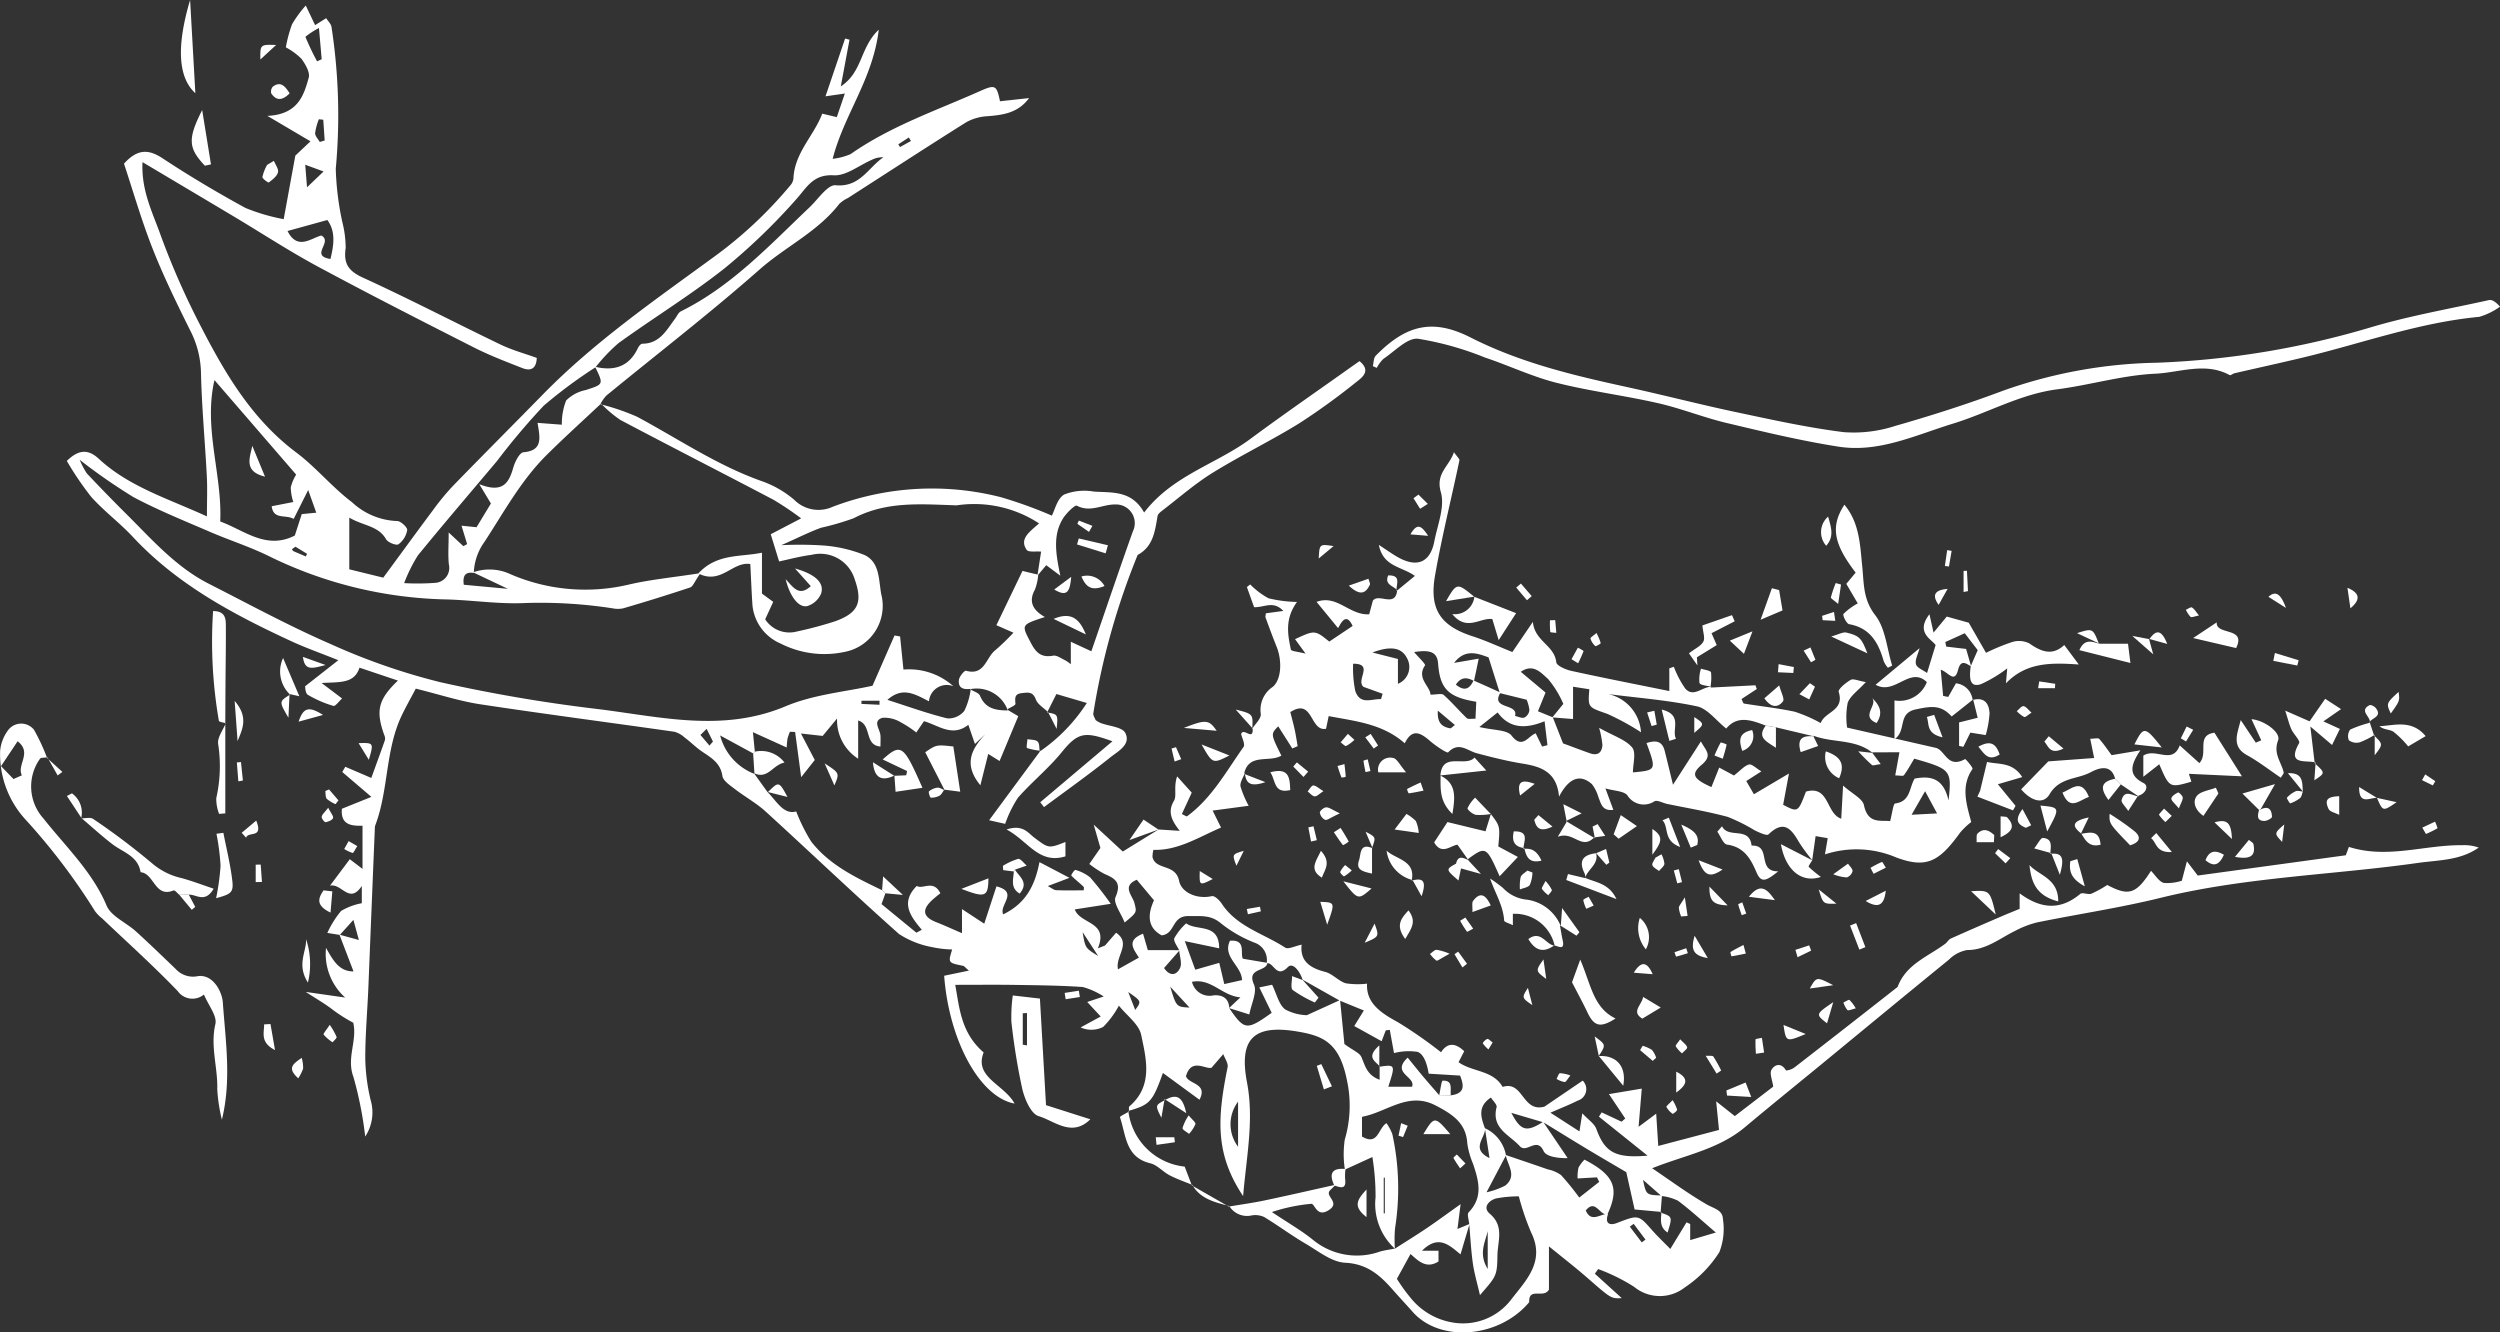
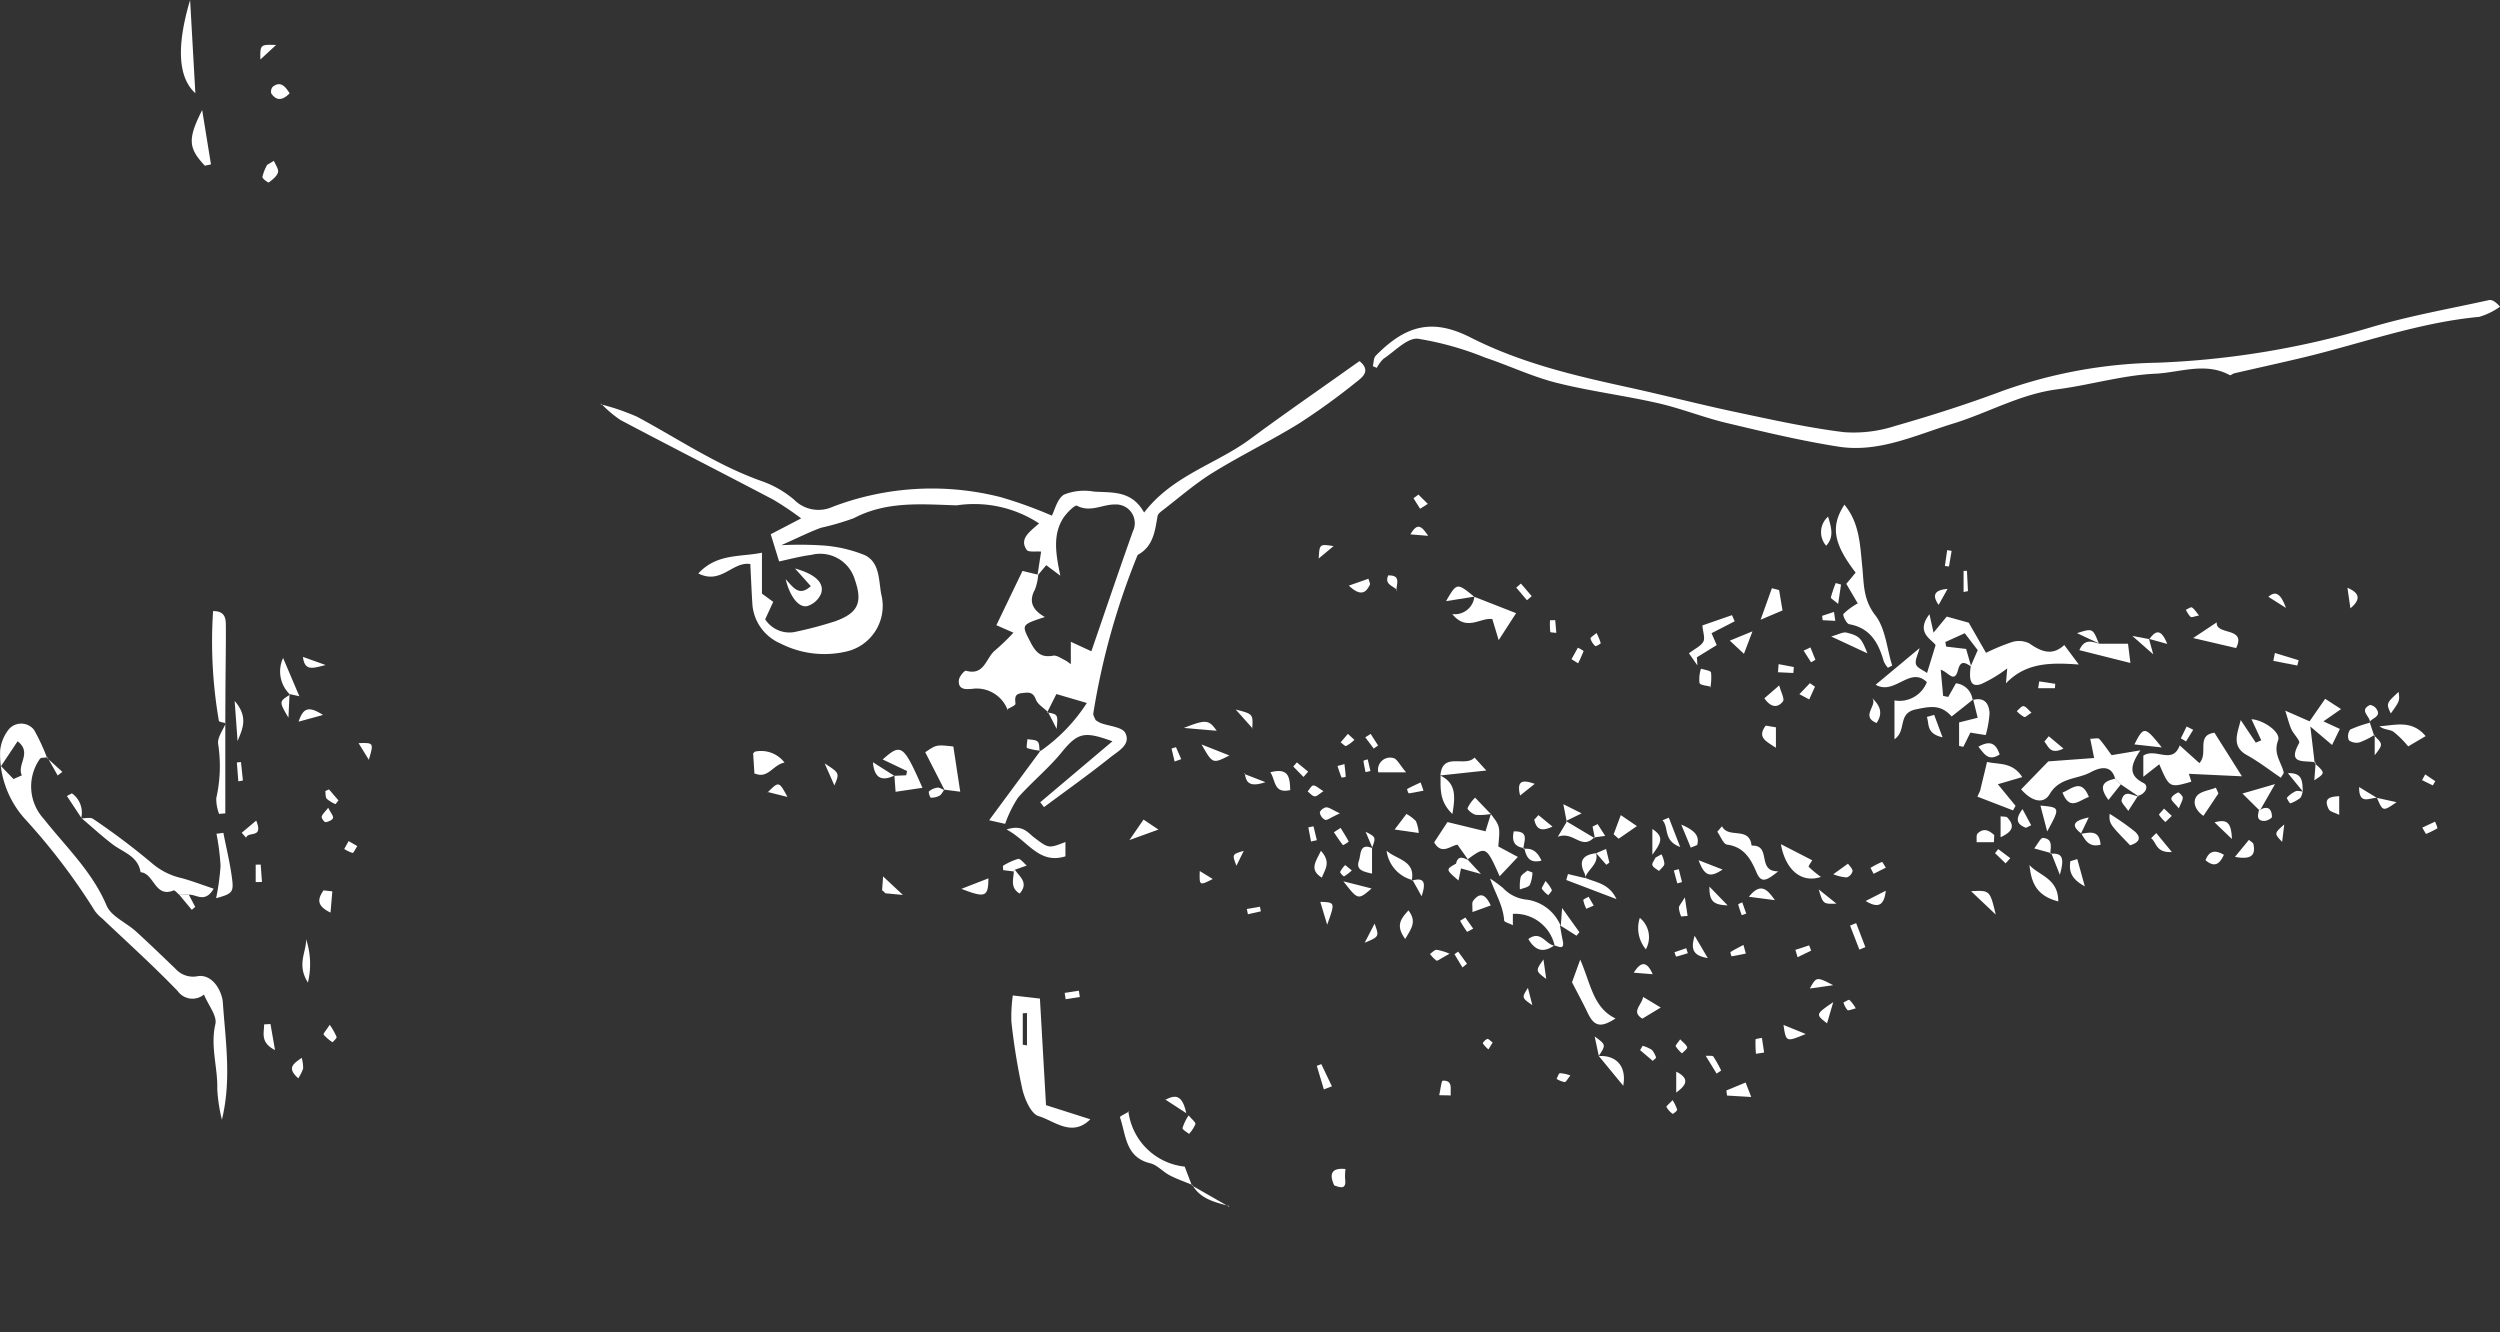
<svg xmlns="http://www.w3.org/2000/svg" width="227.27" height="121.129" viewBox="0 0 227.27 121.129">
  <rect x="0" y="0" width="227.27" height="121.129" fill="#333333" stroke="none" />
  <g fill="#fff">
-     <path d="M105.305 75.406l1.945.124c-.815-1.022-1.094-1.777-.522-2.74.264-.444-.051-1.232.281-2.208l1.331 1.476-.9 1.947c.22.095.416.24.475.2 2.252-1.653 3.563-4.087 5.131-6.3.173-.244-.146-.836-.217-1.177.217-.632 1.113.683 1.049-.492l-.051.029c.281-.453.821-.923.791-1.355a2.507 2.507 0 0 1 1.09-2.472c.782-.662.867-2.361.339-3.667-.353-.872-.675-1.756-1-2.637-.025-.066.008-.155.027-.379l1.59-.216c-.913-.975-1.725-.3-2.657-.343l-.654-1.828.3-.239a6.958 6.958 0 0 0 1.668 1.26 11.924 11.924 0 0 0 2.586.333c-1.118 1.544-.844 2.951-.556 4.329.033.155.647.189 1.338.37l-.959-1.317c1.8-.832 1.8-.832 3.113.221l2.12-1.419c-.687-1.522-1.247.226-1.333.18l-1.943-2.369c1.862-.7 2.993 1.242 4.785 1.126l.329-1.23c.526-.731 2.052.677 2.216-.957l-.052.066 1.66-1.365c-1.216-.879-2.881-.817-3.277-2.821.731.474 1.237.845 1.781 1.146 1.719.949 2.9.429 3.267-1.482.287-1.486.969-3.129.591-4.449-.5-1.731.732-2.307 1.191-3.643.278.41.523.609.494.751-.733 3.494-1.607 6.963-2.218 10.478-.535 3.074.524 4.566 3.4 5.5 1.193.388 2.339.921 3.632 1.438l1.866-2.746c.154 1.779 1.954 2.109 2.127 3.679.035.314.86.67 1.37.782 2.936.644 5.887 1.22 8.906 1.834v-2.065l.411-.143a9.042 9.042 0 0 0 1.034 1.975c.759.859 1.561-.175 2.364-.152l-.077.068 4.1-.208.119.339-1.39.911c.1.191.15.4.23.412 1.537.251 3.092.415 4.612.741a13.527 13.527 0 0 1 2.36 1.029c.381-1.061 2.18-1.091 1.636-2.834-.076-.24.639-.831 1.087-1.09.24-.139.689.085 1.38.2-.708.772-1.409 1.241-1.649 1.882a6.744 6.744 0 0 0-.056 2.254l8.089 1.849c.844.244 1.041 1.908 2.635 1.014.05-.028.747.794.675.9-1.075 1.568-.561 3.152-.115 4.822a6.932 6.932 0 0 0-1 .95c-1.911 2.661-3.066 3.3-5.829 2.267a9.208 9.208 0 0 0-6.466-.275l.249-1.473-1.1-.188-.312 2.195h.009a16.924 16.924 0 0 1-1.138-1.533c-.7-1.191-1.357-2.254-2.845-.816-.156.15-.84-.175-1.24-.363a16.1 16.1 0 0 0-2.458-1.229c-1.816-.491-3.681-.8-5.524-1.182-.39-.082-.884-.377-1.146-.235a1.751 1.751 0 0 1-2.464-.554c-.352-.393-1.155-.381-1.99-.62l.721 1.953c-1.042.124-1.111-.593-1.348-1.122a3.517 3.517 0 0 0-.6-1.218c-1.059-.935-2.083-.6-2.991 1.14-.194-2.242-1.622-2.736-3.31-3.006-1.4-.225-2.791-.579-4.169-.943-.859-.228-1.639-1.088-2.6-.08-.093.1-1.122-.581-1.618-1.011-.857-.743-1.633-1.238-2.327.186-2.053-1.8-4.494-2-6.916-2.473l-.241 1.156c-1.49.268-1.149-2.86-3.246-1.518.114.453.272 1.026.4 1.607.107.493.18.993.268 1.491l-.486.208-1.282-2.014c-.689.7-.689.7.286 2.663-1.074.659-2.981-.266-3.392 1.663l.063-.063c-.141.407-.461.854-.383 1.213a8.894 8.894 0 0 0 .741 1.748l-3.279.436.765 1.544c-2.01.858-3.9 2.1-6.147 2.027a2.6 2.6 0 0 0-.085.654c.29 1.226 2.1.576 2.421 2.168.2 1.026 1.576 1.7 2.983 1.385.239-.054.688.373.888.678 1.383 2.114 3.811 2.72 5.767 4 .281.184.9-.146 1.5-.266-.167 1.5.763 2.122 2.144 2.477.661.17 1.192.815 1.851 1.031a7.039 7.039 0 0 0 1.953.036c-.1 1.757 1.236 2.654 2.807 3.507A40.773 40.773 0 0 1 131 95.657c.624-.941 1.34-.821 2.108-.094l-.514 1c1.258.9 3.124.71 4.01 2.248 1.884-.612 1.767 2.349 3.8 1.79l3.476-2.363a1.086 1.086 0 0 1-.453 1.816c-.692.355-1.423.636-2.482 1.1l2.64 1.7.258-1.646c.547.591 1.1.938 1.276 1.422.77 2.1 1.69 2.689 4.657 2.427l-4.419-3.542.248-.391 1.811.848.332-.292-1.482-2.217 2.984-.5-.289 3.473 1.6-1.193.188 2.933 5.522-1.456-.257-2.6 1.694 1.342 3.492-2.679c-.077-.588-.351-1.2-.155-1.534.289-.492.892-.674 1.319.069a1.563 1.563 0 0 0 .756-.27q4.707-3.649 9.39-7.329c.758-2.06 2.754-2.751 4.322-3.919.185-.138.309-.384.509-.475 1.5-.678 3.019-1.332 4.534-1.987.58-.251 1.168-.485 1.726-.716v-1.409c1.969 1.454 3.738 1.536 5.511.05.2-.166.706.09 1.009-.018a10.123 10.123 0 0 0 1.446-.794c1.936 1.024 2.617.853 3.976-1.286.4.407.718.972 1.162 1.1a4.2 4.2 0 0 0 1.64-.2l.462-1.764.987 1.293 13.458-1.843.283-.761c3.488 1.117 6.9-.2 10.3-.153a3.859 3.859 0 0 1 1.5.214c-1.684 1.191-3.676 1.13-5.55 1.4-7.787 1.1-15.692 1.279-23.383 3.173-3.7.911-7.486 1.469-11.223 2.233a8.626 8.626 0 0 0-1.991.768c-1.411.687-2.638 1.747-4.368 1.742a3.143 3.143 0 0 0-1.661.884c-3.86 3.14-7.695 6.311-11.539 9.471-2.33 1.915-4.679 3.808-6.989 5.747-2.422 2.033-5.506 2.555-8.438 3.734 1.709 1.152 3.29 2.326 4.985 3.3.626.362 1.429.491 1.449 1.325a5.786 5.786 0 0 1-.324 3 10.733 10.733 0 0 1-3.136 3.205 3.676 3.676 0 0 1-4.613-.05 17.016 17.016 0 0 0-3.27-1.616l-.3.423 2.445 2.221c-.982.05-.97.036-3.184-1.894-1.055-.92-2.166-1.777-3.433-2.811v3.932c-.49.85-1.855-.267-1.794 1.141-2.734 3.263-8.1 3.707-10.6.875-.579-.655-1.179-1.291-1.755-1.949-1.169-1.338-2.344-2.411-4.376-2.512-1.228-.06-2.441-1.054-3.6-1.732-1.285-.752-2.486-1.649-3.76-2.421a1.905 1.905 0 0 0-1.129-.151 1.892 1.892 0 0 1-2.044-.846l-.046.045c1.081-.183 2.169-.331 3.242-.556 2.164-.455 4.32-.952 6.479-1.431-.169.168-.337.336-.507.5-.547.543.964 1.083-.1 1.792-1.121.743-1.273-.554-1.607-.558a15.729 15.729 0 0 0-3.59.749c1.45.973 2.695 1.68 3.789 2.571a6.279 6.279 0 0 0 6.06 1.015c.44-.121.9-.179 1.346-.266.965-.619 1.943-1.22 2.892-1.862s1.881-1.33 3.069-2.174l-.286 2.256c.561-.233.837-.348 1.1-.455-.266.881-.525 1.755-.823 2.763-1.05-.868-2.008-1.807-3.5-.333h1.5v.977c-1.134.727-1.879-.1-2.545-.676l-1.238 2.256a15.559 15.559 0 0 0 1.235 1.717 6.2 6.2 0 0 0 3.813 2.248 5.5 5.5 0 0 0 5.316-2.05c1.353-1.764 3.158-3.474 1.835-6.14a23.53 23.53 0 0 1-1.114-3.274 11.217 11.217 0 0 0-2.085.194c-.661.2-1.224.824-.554 1.389 1.334 1.125.714 2.5.694 3.775-.03 1.911-.109 1.91-1.589 3.623-.247-1.081-.516-1.977-.646-2.892-.167-1.179-.224-2.374-.329-3.561-.026-.367-.223-.9-.053-1.074 1.349-1.394.91-2.894.393-4.428a7.369 7.369 0 0 1-.516-1.837c-.108-1.9-1.42-2.687-2.883-3.451-2.336-1.22-4.2.393-6.243.93-.123.032-.248.059-.447.106v1.789c1.466.869 1.457-.728 2.222-1.216a4.2 4.2 0 0 1 .537 1 23.131 23.131 0 0 1 .246 8.555 12.2 12.2 0 0 0-.016 1.854 5.5 5.5 0 0 1-1.755-4.67 22.258 22.258 0 0 0-.289-3.661l-2.5 1.145a9.233 9.233 0 0 1-.014-2.716 10.864 10.864 0 0 0 .2-5.41c-.683-3.421-2.16-4.035-4.51-4.429-3.982-.667-5.33.667-4.572 4.644.645 3.382-.044 6.66-.356 10.317-2.538-3.8-2.37-7-1.409-11.713.073-.357-.252-.794-.392-1.193l-1.07 1.238c-.546.174-1.835-.929-2.322.768.227.751 2.018.621 1.227 2.142l-3.325-2.435c-.942 2.63-1.185 2.894-3.14 3.452l.062.052c.007-.159-.051-.394.031-.465 2.17-1.868 1.539-4.285 1.068-6.512-.2-.954-1.284-1.722-2.023-2.645a8.169 8.169 0 0 1-1.436 1.94 2.383 2.383 0 0 1-2.043.039l1.827-.992-1.227-1.32 1.5-.5a6.836 6.836 0 0 0-1.9-.862c-2.044-.139-4.1-.161-6.148-.191-1.785-.027-3.571-.006-5.45-.006.384 2.1.515 4.359 2.583 6.147-.9 2.263 1.864 2.9 2.81 4.647-3.169-.58-5.96-5.754-6.4-11.621l2.248-.466c-.306-.255-.41-.414-.541-.44-1.355-.272-1.356-.266-.98-1.481a9.8 9.8 0 0 1-1.814-.213 8.189 8.189 0 0 1-3.013-1.191c-4.1-3.642-8.066-7.434-12.119-11.129-.859-.783-1.907-1.356-2.833-2.071-.43-.332-1.046-.736-1.109-1.174-.205-1.43-1.412-1.819-2.3-2.551-.378-.313-.737-.649-1.13-.939a2.328 2.328 0 0 0-.921-.524c-5.888-.842-11.786-1.607-17.666-2.5-1.871-.284-3.692-.886-5.855-1.422-.412.782-.861 1.574-1.256 2.391-1.531 3.172-1.2 6.8-2.43 10.045a.749.749 0 0 0-.036.236q-.3 7.268-.591 14.536c-.09 2.14-.284 4.28-.28 6.42a17.437 17.437 0 0 0 .487 3.77 3.984 3.984 0 0 1-.492 3.319 34.143 34.143 0 0 0-1.075-5.432c-.645-1.716.369-3.287-.012-4.913a14.11 14.11 0 0 1-2.021-1.3c-.629-.468-1.312-.863-2.3-1.5l3.585.511a5.331 5.331 0 0 1-1.741-4.513c.618 1.066 1.153 2.152 2.5 2.136q-.649-1.689-1.278-3.342c.509.144 1.009.28 1.767.488l-.5-1.829-1.234 1.369-1.134-.184a8.817 8.817 0 0 1 1.253-2 5.727 5.727 0 0 1 1.88-.7v-1.57c-1.145 1.715-1.824-.276-2.892-.025l1.8-2.406 1.157.881v-3.927c-1.041.028-2-.079-1.876-1.54l2.683-1.08-2.649-2.263.274-.474 2.367 1.015c.42-1.157.843-2.3 1.243-3.455a.78.78 0 0 0-.071-.458c-.777-2.184-.564-3.208 1.247-4.938l-3.493-1.173c-.479 1.476-1.793 1.292-3.447 1.393l1.864 1.407c-.284.256-.615.729-.785.677a10.221 10.221 0 0 1-2.325-1.009c-.242-.147-.234-.7-.254-.776l3.023-2.371c-1.7-.68-2.993-1.134-4.234-1.708-5.286-2.443-10.393-5.154-14.444-9.5-1.194-1.28-2.625-2.342-3.79-3.645a27.947 27.947 0 0 1-2.213-3.262c1.113-1.1 1.984-1.045 2.9-.2 2.758 2.555 6.294 3.616 9.835 5.242 0-1.38.051-2.535-.01-3.685-.165-3.152-.464-6.3-.532-9.453a8.786 8.786 0 0 0-1.019-3.849c-1.2-2.417-2.39-4.85-3.378-7.358-1.011-2.567-1.774-5.231-2.6-7.722 1.222-1.347 2.224-1.335 3.516-.482 2.442 1.61 4.964 3.11 7.532 4.51a17.482 17.482 0 0 0 3.47 1.017l1.057-5.776 1.377-1.3-3.915-2.311c2.782-.137 3.3-1.849 3.756-3.469.137-.486-.306-1.24-.67-1.731a5.9 5.9 0 0 0-1.411-1.031 12.693 12.693 0 0 1 .561-2.089A10.285 10.285 0 0 1 27.798.503l.847 1.782 1.006-.632c.166.262.432.505.484.788a52.833 52.833 0 0 1 .389 12.895 26.041 26.041 0 0 0 .6 4.868 9.572 9.572 0 0 1 .3 2.346c-.209 1.421.253 2.091 1.589 2.7 4.207 1.922 8.313 4.065 12.484 6.07 1.057.508 2.208.821 3.3 1.217-.045 1.072-.631 1.19-1.309.925-1.484-.581-2.981-1.153-4.4-1.872-4.758-2.415-9.514-4.838-14.212-7.367-2.588-1.394-5.056-3.011-7.583-4.52-2.706-1.617-5.417-3.225-8.338-4.963-.123 2.513.862 4.473 1.578 6.444a69.764 69.764 0 0 0 3.405 7.863c2.305 4.523 4.782 8.932 8.994 12.088 1.8 1.35 3.26 3.156 5.058 4.511a6.341 6.341 0 0 0 4.107 1.721c.314-.015.95.572.921.82a2.034 2.034 0 0 1-.793 1.293c-.19.134-.956-.159-1.123-.451-.714-1.25-2.044-1.2-3.349-1.974v4.7l3.089.759c1.5-2.039 2.99-4.09 4.508-6.12a22.466 22.466 0 0 1 1.825-2.218c2.71-2.791 5.46-5.543 8.183-8.322 4.7-4.8 10.211-8.6 15.6-12.541a38.262 38.262 0 0 0 6.863-6.429 1.191 1.191 0 0 0 .31-.64c.082-2.337 1.86-3.9 2.617-5.912l1.323.316.732-2.146-1.758.254 1.782-5.254.4.107-.793 4.246c2.005-1.321 1.728-3.533 3.452-5.154-.529 4.494-3.145 7.675-4.19 11.737a5.644 5.644 0 0 0 1.634-.43c3.634-2.549 7.815-3.964 11.814-5.75 1.354-.605 1.466-.477 1.764.947l2.645-.288c-1.015 1.368-2.373 1.529-3.776 1.648a4.424 4.424 0 0 0-1.923.539c-3.614 2.266-7.188 4.6-10.775 6.9a2.953 2.953 0 0 0-.781.531c-1.958 2.533-4.887 3.885-7.238 5.958-4.509 3.976-9.281 7.652-13.933 11.466a3.586 3.586 0 0 0-.547.772l.077-.056c-1.663 1.566-3.363 3.1-4.981 4.707-2.312 2.3-3.86 5.163-5.627 7.868a5.121 5.121 0 0 0-.977 2.833c-.69-.1-1.038.15-.911 1.076l4.008.37-3.165-1.5a4.482 4.482 0 0 1 3.427.182 17.171 17.171 0 0 0 10.72.934c1.966-.458 3.994-.648 6.524-1.041-.537.77-.675 1.212-.932 1.3a168.72 168.72 0 0 1-6.1 1.9 2.341 2.341 0 0 1-.936 0 43.066 43.066 0 0 0-7.935-.485c-2.45.123-4.921-.281-7.386-.331a38.236 38.236 0 0 1-16.047-3.984c-1.7-.824-3.525-1.408-5.267-2.16-2.329-1.006-4.692-1.957-6.928-3.145a52.261 52.261 0 0 1-4.9-3.4 7.354 7.354 0 0 0 .651 1.239 158.368 158.368 0 0 0 3.475 3.575c2.368 2.344 4.563 4.9 7.6 6.448 3.69 1.876 7.336 3.861 11.128 5.506a57.8 57.8 0 0 0 9.907 3.444 141.212 141.212 0 0 0 14.372 2.452c5.664.7 11.323 2.146 17.043-.258 2.566-1.079 5.483-1.322 7.9-1.868.7-1.6 1.349-3.084 2-4.567l.506.09.305 3.01a6.039 6.039 0 0 1 4.539 1.515 1.626 1.626 0 0 0-2.22 1.369c-1.265-.639-2.389-1.369-3.778-.13 1.9.606 3.651 1.244 5.453 1.685a1.857 1.857 0 0 0 1.541-.686 6.348 6.348 0 0 0 .586-2.008l-.075.037c.315.2.8.321.915.6.489 1.188 1.457 1.328 2.528 1.335l-.085-.091 1.034.611-1.7 4.075-1.032-.643-.714 2.849c-1.545-1.881-.851-3.265.469-4.667l-.963.911-.6-1.741c-1.461 1.149-2.7.052-4.033-.33l-.7 1.027a9.712 9.712 0 0 0-1.4-.92 2.847 2.847 0 0 0-1.672-.414c-.928.283-.236 1.019-.187 1.576.027.308.005.62.005 1.037-1.508-.124-.747-1.985-2.028-2.369v3.474a4.141 4.141 0 0 1-1.917-3.656l-1.31 1.585-1.976-.22 1.258 2.409-1.237 1.564-.55-4.111-.471-.021a5.187 5.187 0 0 0-.217.616 7.414 7.414 0 0 0-.076.815l-3.071-1.393.173 1.774-.152.157-3-1.632a5.108 5.108 0 0 0 3.119 3.495l-.053-.075 1.257 1.752-.043-.051c.864.847 1.473 2.109 2.632 1.787a16.226 16.226 0 0 0 1.363 2.736c1.665 2.146 4.072 3.278 6.449 4.425a2.2 2.2 0 0 1 .3.278l-.355.984 3.171 2.6.494-.267c-1.052-1.233-1.968-2.479-.457-3.987.522.36 1.5-.612 2.143.663-.213.175-.422.341-.624.515-1.1.955-1.012 1.629.268 2.127.71.276 1.4.6 2.32.992v-2.19l2.023 1.328 1.111-3.394c2.067.536.212 1.679.61 2.545 1.963-.949 2.865-2.483 3.3-4.749l2.726 1.429-1.974.749c.355.18.556.365.765.374.828.034 1.658.014 2.5.014 0-.062.059-.262-.01-.329-.363-.352-.771-.658-1.122-1.02a1.384 1.384 0 0 1 .359-.513 3.739 3.739 0 0 1 1.362.687 28.357 28.357 0 0 1 1.873 2.4l-3.271.509c.5 1.372 3.114 1.069 2.1 3.539l.65-.255 1.009-1.166c1.428 1-.1 2.12.173 3.327l1.9-1.065c-.488-.783-1.174-1.558.378-2.171l.432 1.491c.905 0 1.905 0 2.9.007-.482.545-.953 1.083-1.423 1.62.5.747 1.112.711 1.453 0 .2-.423-.035-1.058-.075-1.6-.164-.377-.547-.835-.444-1.114a5.462 5.462 0 0 1 1.075-1.346c.982.725 3-.06 3 2.27l-3.124-.656.951 2.6 2.182-.622c.164.695.3 1.258.454 1.927l1.619-.361c-.053-1.328-1.808-2.1-1.1-3.577 1.518-.128.9 1.177 1.177 1.635l2.222.376c-.068.828-1.908.427-1.217 1.967.309.69-.249 1.771-.423 2.723l-1.843-.578c.273-.256.542-.512 1.032-.977-1.69-.141-2.636-1.76-4.4-1.41a1.639 1.639 0 0 0 1.967 1.227c.8-.058 1.379.257 1.423 1.17 1.377 2.011 1.583 2.038 3.855.419l-1.125-2.31 1.161-.241c.425.85.615 1.819 1.2 2.248a4.448 4.448 0 0 0 1.956.52l3.025-1.378.393 4c.8.589 1.386.8 1.551 1.193.334.789.5 1.628 1.651 2.054v-1.218l-.044.038c1.478-.221 1.489-.2.831 1.811h2.164c.35-.937-1.935-1.207-.4-2.642.491.6.927 1.152 1.378 1.689.487.579.987 1.146 1.481 1.718l1.058.019c1.311-.165 1.2-.907.844-1.795l-2.852-.174c-.157-.952-.46-1.772-1-1.979a5.291 5.291 0 0 0-2.153.109l-.383-2.11-.366.041-.374.989-2.49-1.379.872-1.415-2.2-.9-3.407-1.922.05.057c-.219-.707-.871-1.673-1.35-1.181-1.06 1.089-1.277-.476-1.929-.344a1.672 1.672 0 0 0-1.067-1.862 11.656 11.656 0 0 1-3.072-1.758c-.957-.807-1.817-.654-2.953-.674-1.569-.028-1.184 1.61-2.449 1.755-1.34-.721-1.275-1.939-.7-3.187l-1.565-1.868c-1.4.589-.373 1.441-.206 2.145.195.818.255.8-.9 1.74-.325-.837-1.057-1.787-.826-2.314.592-1.348-.075-1.7-1.043-2.119a9.891 9.891 0 0 1-1.341-.886l1.01-1.455-.61-2.123 2.644 2.446 3.242-2zm28.65-13.545c.821.362 1.642.725 2.451 1.1-.951 1.574 1.655.935 1.322 2.125.287.06.616.233.849.146a.859.859 0 0 0 .458-.672 3.32 3.32 0 0 0-.253-.95l-2.433-.6-1.028-3.248c-1.054-.394-2.148-.778-3.133.5l2.237-.386c-.155.757-.287 1.4-.428 2.032-.591-.318-1.143-.432-1.647.332.802.65 1.259.373 1.605-.377zM54.14 33.387a43.049 43.049 0 0 0-4.709 3.492 62.589 62.589 0 0 0-4.252 5.034c-2.4 2.857-4.83 5.683-7.185 8.573a14.061 14.061 0 0 0-1.254 2.524 21.833 21.833 0 0 0 2.816-.024 1.359 1.359 0 0 0 1.249-1.679c-.087-.832-.017-1.68-.017-2.9l1.336 1.245.342-.19-.51-1.672 1.366.138 1.306-2.157-1.058-1.756c2.209.875 2.71-.19 3.1-1.531.151-.523.569-1.343.92-1.372 1.821-.149 1.481-1.388 1.278-2.671l2.208.167a5.79 5.79 0 0 1 .39-2.2 3.505 3.505 0 0 1 1.788-.951c1.62-.526 1.631-.493.845-2.114 1.731.411 3.095 0 3.9-1.716.074-.159.259-.381.392-.381 1.579 0 2.2-1.237 2.975-2.271.173-.229.3-.557.53-.671 4.616-2.284 8.062-6.007 11.717-9.476.764-.726 1.632-2.053 2.349-1.987 2.221.206 2.962-1.605 4.349-2.545a2.189 2.189 0 0 0-1.084.246c-1.145.5-2.314 1.456-3.427 1.394-1.93-.11-2.469 1.15-3.475 2.247a55.991 55.991 0 0 1-6.471 6.222c-3.079 2.426-6.441 4.489-9.625 6.786a15.611 15.611 0 0 0-2.089 2.196zm96.9 75.34l-1.678-1.473c.286 1.381.286 1.381 1.723 1.424l-.122 1.56.071-.065-2.435-.223-.757-3.39c-1.174-.693-2.478-1.45-3.769-2.229-1.267-.763-2.52-1.548-3.78-2.307l-2.9-.857c.868 1.662 1.379 1.771 2.893.819l2.23 3.3c-.919.009-1.956-.136-2.193-.65-.611-1.327-1.54.251-2.162-.44-.942-1.043-2.6-1.611-2.109-3.542.06-.233-.331-.582-.516-.881-1.251.832-.9 1.825-.527 2.845 0 .858-1.332 1.814.4 2.663l-.42-2.717a3.342 3.342 0 0 1 1.916 2.47l-1.769 3.357a7.1 7.1 0 0 0 1.707-.614c1.089-.877.218-1.846.034-2.78 1.282.437 2.566.867 3.845 1.314a3.111 3.111 0 0 1 1.193.516 24.435 24.435 0 0 1 1.652 2.041l1.816-1.428-.208-.41-1.758.1a3.655 3.655 0 0 1 .083-.985 3.235 3.235 0 0 1 .543-.724c2.71 1.409 3.2 2.592 2.084 4.974-.7.136-1.077-1.451-1.968-.355.5 1.174 1.346.265 2.027.331-.308.837.119 1.072.8.811 1.963-.754 1.951-.773 3.216.667.486.552 1.025 1.058 1.643 1.691l1.472-2.417.335.148v1.465l2.331-.689c-1.3-1.11-2.327-2.059-3.439-2.89a4.519 4.519 0 0 0-1.504-.43zm19.134-40.33l.057.046c-1.579-1.3-3.659-.881-5.414-1.578l.078.073-3.45-.82-.927-.154c-1.289-.5-2.576-.964-3.589.268-.94-.745-1.707-1.817-2.659-2.02-2.641-.564-5.358-.766-8.045-1.111a3.808 3.808 0 0 1 2.956 3.467 22.8 22.8 0 0 0-3.064-1.673c-1.746-.618-1.773-.541-1.632-2.237l-1.482-.23v2.935c-.731-.053-1.32-.1-1.884-.146l1-1.229a9.047 9.047 0 0 0-1.4-2.277c-.6-.506-1.311-1.439-2.468-.637l2.251 1.885-.691 1.7 1.352.553.929 2.366c.995.369 1.717.644 2.444.9.7.248 1.091-.045 1.138-.746a8.764 8.764 0 0 0-.3-1.565c1.347.756 2.411 1.073 3 1.783.382.461.072 1.5.072 2.268 2.14-.2 2.14-.2 1.236-2.668.763-.241 1.406-.255 1.649.7.248.979.482 1.962.758 3.089l2.538-3.942c.39.8 1.119 1.24.083 2.115s-.777 1.294.87 2.04l.71-1.773 1.341.721c.6-.468.943-.881 1.364-1 .248-.07.627.327 1.129.621l-1.374.882.695 1.2 3.187-1.886-.531 2.845c1.349.7 1.349.7 2.075-1.2 2.144-.6 1.8 1.992 3.207 2.465l.167-3.013c.836.753 1.775 1.187 1.9 1.791.362 1.733 1.52 1.336 2.379 1.441.191-.7.274-1.585.461-1.607 1.415-.171 1.269-1.476 1.769-2.26 1.422-.263 2.6-.084 3.081 1.988.3-2.753.212-2.845-3.119-3.8-.308.509-.591 1.035-.944 1.51-.075.1-.4.015-.785.015l.382-2.108zM26.698 47.173c-.747-.428-1.831.112-2-1.151l1.967-.386a4.522 4.522 0 0 1-.232-1.331 4.069 4.069 0 0 1 .491-1.159l-7.427-8.594c-1.015 4.405.715 8.565.524 12.854 2.209.81 4.189 2.606 6.78 1.278l.63-1.948 1.322-.129-.737-2.059zM130.041 63.15c.569 0 1.016-.138 1.2.024.741.659 1.386 1.425 2.1 2.112.123.117.431.039.792.058l.071-1.549c-2.548-.41-3.3-1.183-3.468-3.466-.075-1.007-.653-1.3-2.181-1.049.371.442 1.07 1.1.991 1.209-.811 1.174.486 1.912.495 2.661zm10.147 4.716l.488-.123-.262-2.176c-1.7.7-3.177.69-4.268-.8l-1.661 1.324c1.291.311 2.5.237 2.925.778 1.007 1.287 1.5.031 2.2-.2.203.423.391.81.578 1.194zM29.757 20l-3.617 1c.9 1.811 2.186.619 3.073.411 1.086.592-1.1 1.831.829 2.131.326-1.332.47-2.531-.285-3.542zm95.007 39.317l2.319.589v2.257a1.645 1.645 0 0 0 .8-2.375c-.501-.963-1.549-1.064-3.119-.471zm-.823 3.119c-.7-.646.992-2.1-.931-2.1a10.29 10.29 0 0 0 .192 2.463c.444 1.333 1.505.713 2.343.757l.146-.489zm-11.391 41.81v-4.094a3.4 3.4 0 0 0 0 4.094zm63.546-30.3l-1.09-2.019c-.46.8-.75 1.307-1.228 2.142zm-147.1-71.4a7.17 7.17 0 0 0-1.232.8 23.286 23.286 0 0 0 1.062 2.23l.418-.192zm.392 8.338l-.4-.043a5.223 5.223 0 0 0-.341 1.258c-.008.265.273.539.425.809l.444-.14zm105.857 101.039c-.229 1.007-.855 2.046 0 3.439zm-9.453-1.614h.1v-3.251l-.1.007zM29.417 15.588l-1.669-.611.162 2.05zm76.966 74.109c.554 1.836.554 1.836 1.753 1.9zm-6.551-2.791l-1.413-2.168c.239 1.45.239 1.45 1.413 2.168zm48.68 24.351l-.348.26 1.086 1.428.339-.254zm-65.7-98.439l-.193-.32-.955.623.153.249zm47.9 51.786c-.075 1.141.4 1.476 1.117 1.606.087.016.206-.138.434-.3zm-27.514 27.208c.58-.786.58-.786-.631-1.628zm-24.88-28.11l-.008.289 1.642.079.007-.368zM64.496 67.78l.318-.366-.576-1.154-.562.553zM26.861 49.701l-.324.225c.047.061.081.151.142.179.372.168.75.321 1.125.48l.109-.241z" />
    <path d="M54.582 36.747a20.8 20.8 0 0 1 3.325 1.134c3.774 2.022 7.327 4.455 11.416 5.884a9.319 9.319 0 0 1 2.877 1.67 3.11 3.11 0 0 0 3.5.635 25.339 25.339 0 0 1 15.274-.875 39.52 39.52 0 0 1 4.648 1.681c.262-.489.488-1.549 1.118-1.919a5.024 5.024 0 0 1 2.708-.268c1.632.113 3.43-.136 4.561 1.906 2.592-3.387 6.543-4.387 9.649-6.687 3-2.221 6.075-4.342 9.117-6.506.251-.178.5-.353.816-.572 1.07.875.265 1.465-.293 1.9a61.05 61.05 0 0 1-5.2 3.762c-2.564 1.582-5.29 2.9-7.854 4.485-1.606.992-3.043 2.257-4.548 3.41-.186.142-.43.33-.465.529-.237 1.371-.392 2.768-1.808 3.531a65.4 65.4 0 0 0-4.03 14.392c-.037.2.142.439.208.625a3.181 3.181 0 0 0 .446.261c.776.292 1.967.36 2.247.9.55 1.061-.662 1.671-1.354 2.224-1.961 1.569-4.014 3.024-6.031 4.524l-.344-.441 6.565-5.544c-2.5-.9-3.119-.849-4.615 1-1.2 1.476-2.709 2.692-3.969 4.123a10.884 10.884 0 0 0-1.17 2.384l-1.456-.329c1.683-2.279 3.175-4.3 4.666-6.315l-.065.069a15.576 15.576 0 0 0 4.281-4.413l-2.768-.813-.841 1.675.059-.053c-.374-.372-.918-.68-1.084-1.129-.273-.738-.718-.638-1.276-.577-.675.075-.621.451-.579.968.013.152-.5.347-.779.522l.085.091a3 3 0 0 0-3.443-1.934l.075-.037c-.643.092-1.179-.053-1.076-.822.042-.313.51-.863.644-.824 1.687.489 1.811-1.2 2.653-1.857a20.873 20.873 0 0 0 1.659-1.6l-1.552-.681 2.374-4.935c.519.127.971.238 1.428.343a4.711 4.711 0 0 1-.3 1.359c-.6 1.091-.193 1.869.907 2.488-2.207.727-2.134.694-1.279 2.343.473.914.958 1.367 2.028 1.173.34-.061.758.266 1.13.436a3.282 3.282 0 0 1 .479.347v-2.048l1.867.864c1.293-3.749 2.5-7.329 3.769-10.888a1.7 1.7 0 0 0-1.618-2.456c-1.143-.018-2.243.758-3.465.109-.175-.093-.953.666-1.257 1.153-.947 1.516-.668 3.207-.251 5.21l-1.279-.954-.8.949.333-2.183c-.484-.045-1.146.075-1.306-.154-.695-1 .237-1.622 1.12-2.41a10.747 10.747 0 0 0-7.49-1.641c-3.176-.1-6.355-.408-9.348 1.165a23.887 23.887 0 0 1-2.973.869c-1.071.389-2.094.909-3.619 1.586a33.839 33.839 0 0 1 3.793.027 12.484 12.484 0 0 1 3.787.875c1.365.659 1.261 2.206 1.5 3.543a4.259 4.259 0 0 1-3.351 5.262 8.755 8.755 0 0 1-5.808-.772 4.221 4.221 0 0 1-2.546-3.478c-.082-1.247-.131-2.5-.195-3.74-1.61-.27-2.655 1.908-4.727.852 1.7-1.835 3.822-1.476 5.786-1.885v3.718l1.023.75-.731 1.588a2.626 2.626 0 0 0 2.882 1.108 35.261 35.261 0 0 0 3.444-.918c2.129-.754 2.554-1.72 1.823-3.8a3.277 3.277 0 0 0-3.938-2.251c-1.014.13-2.009.4-2.944.6l-.761-2.474 2.766-1.443a28.76 28.76 0 0 0-2.513-1.688c-4.63-2.434-9.291-4.808-13.915-7.254a10.427 10.427 0 0 1-1.745-1.478zm70.219-3.464c.083-.32.065-.74.265-.945 2.745-2.8 5.166-3.411 8.624-1.657 4.559 2.313 9.378 3.449 14.276 4.518 3.269.713 6.51 1.557 9.782 2.251s6.545 1.421 9.855 1.835a12.149 12.149 0 0 0 4.692-.567c3.294-.94 6.567-1.987 9.773-3.19a43.957 43.957 0 0 1 14-2.553 78.036 78.036 0 0 0 19.494-3.23c3.5-1.037 7.125-1.672 10.7-2.462.257-.057.56.1 1.01.594a6.1 6.1 0 0 1-1.9.929c-5.491.515-10.654 2.411-15.964 3.686-2.087.5-4.186.957-6.278 1.44-.153.035-.346.216-.433.169-2.222-1.212-4.539-.231-6.759-.129-2.988.137-5.933 1.032-8.921 1.42-3.38.44-6.3 2.147-9.485 3.122-3.392 1.04-6.727 2.662-10.387 2.091-3.441-.537-6.842-1.359-10.235-2.167-2.084-.5-4.093-1.312-6.181-1.787-3.065-.7-6.2-1.087-9.247-1.857-2.213-.56-4.31-1.567-6.487-2.292a28.152 28.152 0 0 0-6.092-1.709c-.981-.092-2.1 1.138-3.127 1.82a3.113 3.113 0 0 0-.617.831zM4.316 68.849c-.235.042-.607 0-.687.138a4.348 4.348 0 0 0 .335 5.436c2.013 2.555 4.415 4.795 5.73 7.909.412.974 1.771 1.531 2.652 2.33 1.228 1.113 2.417 2.27 3.616 3.416a2.131 2.131 0 0 0 2.04.659c1.38-.18 2.187 1.43 2.255 2.39.246 3.513.8 7.044-.084 10.66a14.921 14.921 0 0 1-.422-2.772c.059-1.97-.647-3.887-.171-5.918.173-.738-.631-1.7-1.039-2.686a1.641 1.641 0 0 1-2.387-.316c-2.2-2.289-4.572-4.416-6.874-6.608a3.372 3.372 0 0 1-.656-.675 57.163 57.163 0 0 0-6.342-8.349 8.787 8.787 0 0 1-2.269-6.224 3.7 3.7 0 0 1 .779-1.929 1.484 1.484 0 0 1 2.3.037 18.065 18.065 0 0 1 1.184 2.542zm-3.09 1.971l.762-.337c-.484-.98.97-2.045-.387-3.095L.094 69.649zm178.148-7.234l-1.952 1.548c-.986-1.111-1.933-.92-3.25-.647-1.715.356-.8 1.92-1.949 2.72v-3.532a2.669 2.669 0 0 0 2.943-1.666c-1.54-1.49-2.921 1.241-4.656.24l3.995-3.328c-.149.581-.434 1.078-.327 1.466.09.326.639.524 1.006.794l.778-2.537c-.344-.529-1.855-1.124-.56-2.806l.373 1.672 1.2-1.458 2 .557 1.571 2.738a18.5 18.5 0 0 1 2.361-.977 2.113 2.113 0 0 1 1.563.113c1.07.746 2.086 1.185 3.188.153l1.321 1.773c-2.594-.184-4.807-.183-6.622 1.711l.116-1.359a12.3 12.3 0 0 1-2.376 1.43c-.879.294-1.143-.233-.94-1.627.206-.49.419-.971.635-1.458l-1.18-1.54-1.768.8.083.416 1.809.212.457 1.593c-.5-.306-.942-.642-1.19.314-.332 1.276-.881.188-1.575-.016l.218 2.38.464.092.7-1.239a1.7 1.7 0 0 1 1.516 1.524zM92.071 90.495l2.466.283.554 9.69 4.031 1.285c-1.684 1.663-3.257.145-4.7-.287-.695-.207-1.268-1.544-1.487-2.467a58.57 58.57 0 0 1-.991-6.111 14.186 14.186 0 0 1 .127-2.393zm.907 4.477l.384.065v-2.945l-.384.023zm99.304-24.181c-.407-1.531-1.758-.832-2.274-.562-1.208.631-2.779.439-3.68 1.968-.574.973-1.675.621-2.589-.44l2.468-2.54 4.168-.307-.355-1.751c.4 0 .722-.092.819.016.41.459.753.978 1.122 1.476l2.616-.439c-.985 1.462-1.028 2.3.282 2.969.536.274.195.986-.5 1.17l.066.059-1.622-1.1z" />
    <path d="M171.625 60.704a2.364 2.364 0 0 1-.377-.586c-.473-1.666-1.22-3.032-3.148-3.375-.236-.042-.608-.81-.515-.931a5.754 5.754 0 0 1 1.3-.958l-1.041-1.778.849-1.021c-2.018-2.632-2.3-4.206-1.022-6.173 1.389 1.664 1.424 3.7 1.622 5.621.16 1.56.064 2.984 1.185 4.429.931 1.2 1.054 3.027 1.535 4.576zm26.528 7.059l1.785 1.608c.863-.884-.34-2.53 1.373-2.761.8 1.273 1.621 2.567 2.5 3.962l-4.825-.226.225.715c-1.981.575-1.992.569-2.917-1.583l-1.449 1.136v-1.919c1.125-.749 2.65.861 3.308-.932zM133.49 78.197l-.993-1.408c-.613.072-1.443.98-2.121-.21l1.209-1.847 3.46.84.489-1.577-.017-.009c.86 1.131.86 1.131.688 2.963l1.782.955-1.659 1.757c-1.212-2.74-1.255-2.758-2.921-1.531zM7.377 74.394c.37.01.842-.124 1.093.054a62.953 62.953 0 0 1 5.383 4.059 6.205 6.205 0 0 0 2.669 1.323c.932.256 1.838.6 2.9.96-.791 1.357-1.586.492-2.256.546l-.863.011c-.177-.143-.421-.447-.523-.4-1.712.708-1.76-1.561-3-1.656-.232-1.468-1.577-1.8-2.545-2.536s-1.882-1.579-2.819-2.375zm198.19-7.094l-.889-1.919c1.134.084 2.694 1.2 2.419 1.922-.463 1.219.29 1.961.507 2.91.025.109-.132.261-.258.489-1.028-.694-2.009-1.461-3.086-2.057-1.423-.788-.87-1.947-.559-3.185l1.369 2.054zm4.941 2.019c-.872-.254-2.663.306-1.5-1.764.121-.215-.493-.806-.7-1.253-.192-.416-.3-.873-.563-1.7l2.213.971 1.419-2.046 1.443.936-1.606 1.115 1.5.687c-.2.4-.409.841-.71 1.458l-1.975-1.676.395 3.342zm-69.177 16.655a3.7 3.7 0 0 0-3.8-2.9v1.035c-.354-.181-.783-.289-.792-.423-.085-1.366-.813-2.466-1.278-3.821a14.216 14.216 0 0 1 1.164.85 3.424 3.424 0 0 0 2.223 1.077 3.912 3.912 0 0 1 3.041 2.4l-.079-.079c.082.457.151.916.251 1.369.206.932-.36.557-.764.462zM20.53 65.748c-.219-.072-.609-.109-.632-.221a42.157 42.157 0 0 1-.527-9.975c1.1 0 1.156.669 1.16 1.3.012 1.73-.019 3.461-.031 5.191-.009 1.238-.013 2.476-.02 3.715zm87.862 41.97c-.69-.287-1.4-.531-2.064-.875-.612-.319-1.123-.937-1.758-1.091-2.276-.548-2.2-2.571-2.758-4.194-.023-.068.537-.335.825-.51l-.062-.052a5.773 5.773 0 0 0 5.122 5.059l.653 1.711zm-22.515-35.88l-1.765-3.453c1.012-.692 1.012-.692 2.554-.524l.627 4.112-1.451-.187zm94.128.058l.632-2.63c1.062.249 2.314-.015 3.2 1.378l-2.215.649 1.608 1.964-.23.413-3.238-1.249zm-45.973-17.64l3.794 1.485-1.584 2.453-.577-1.915c-1.082-.168-2.329 1.17-3.642-.457a1.782 1.782 0 0 0 2.009-1.582zm-52.725 16.27l1.075-.047.079-.385-2.218-1.053c1.687-1.5 1.885-1.349 3.615 2.577l-2.442.362-.107-1.477zm62.349 16.711c.985 2.282 1.18 4.367 3.209 5.352-1.391.888-1.952.719-2.564-.574-.389-.822-.828-1.622-1.392-2.72l.747-2.058zm12.89-12.126c.564 1.171 2.484-.035 2.689 1.764 1.868-.091.418 2.366 2.423 2.337-1.019.8-1.524 1.156-1.974.1-.518-1.221-1.125-2.315-2.678-2.53-.343-.047-.594-.766-.888-1.175zM17.282 0l.477 8.474C16.266 7.115 15.967 4.426 17.282 0zm3.025 75.712c.278 1.439.636 2.868.808 4.32.131 1.1-.089 1.247-1.469 1.619a21.313 21.313 0 0 0 .405-2.943 21.184 21.184 0 0 0-.372-2.913zm159.022-12.074c1.073-.3 1.5.329 1.536 1.223a9.306 9.306 0 0 1-.348 1.964l-1.394-.224-.641 1.292-.385-.085v-2.133l1.69-.424-.413-1.665zM18.623 15.063c-1.5-1.6-1.583-2.41-.244-5.058l.8 4.94zm136.97 42.5l.47 1.082-1.8 1.108.044.738-.768-1.1c.574-.442 1.1-.668 1.308-1.062.172-.326-.032-.85-.085-1.472l2.689-.934.246.558zm-135.111 8.2v8.179l-.563.047a3.8 3.8 0 0 1-.259-1.423 13.232 13.232 0 0 0 .171-4.943c-.081-.576.433-1.237.688-1.865.011-.01-.037.005-.037.005zm178.893-7.76l2.144-1.426c-.107 1.215 2.732.383 1.761 2.337zM96.857 76.544v1.305c-2.426.743-3.357-1.371-5.353-2.444 1.482-.478 1.934.3 2.5.725 1.324 1.001 1.312 1.017 2.853.414zm93.969-18.021h2.627l.219 1.748-4.639-1.167c.485-1.115 1.191-.737 1.837-.584zm-3.715 23.423c-2.09-.536-2.452-1.848-2.619-3.307.869.966 2.63 1.207 2.619 3.307zm31.812-14.092a8.563 8.563 0 0 0-1.35-1.342c-.352-.214-.867-.16-1.262-.493 1.407-.071 2.923-.626 4.2.9zm-54.18 10.35c-.113.205-.365.544-.316.6a11 11 0 0 0 1.107.916c-1.785.6-3.231-.664-3.635-2.978l2.852 1.465zm-96.126-9.87a2.663 2.663 0 0 1 2.7.989c-1.1.218-1.509 1.569-2.784.956l.053.075-.119-1.863zm123.165 5.648a24.251 24.251 0 0 1 2.273 1.593c.713.621.333 1.042-.408 1.27-1.906-1.966-1.906-1.966-1.865-2.863zm-47.664 5.826c.949.429 2.142.476 2.831 1.927l-4.564-1.736.156-.54 1.6.38zm-13.172-9.317c.169-2.189 2.264-.7 3.1-1.623l1.072 1.178-4.193.45zm70.728 1.636l-1.366 2.044c-.729-.506-1.011-1.246-.617-1.789.324-.445 1.147-.529 1.748-.773zm14.208-5.332a7.251 7.251 0 0 1-1.356.685 1.14 1.14 0 0 1-.995-.186.991.991 0 0 1 .12-.967 10.3 10.3 0 0 1 1.821-.63l-.056-.062.409 1.23zm-10.518 6.837l-1.509-1.494 2.962-.855-1.319 2.308zM27.993 89.325c-1.054-1.662-.115-2.812-.167-3.949a7.22 7.22 0 0 1 .167 3.949zm133.743-35.681l.309 1.849-1.992.846 1.027-2.866zm28.162 18.808c-.89.286-1.728 1.309-2.4-.4.884-.358 1.719-1.3 2.4.4zm-61.497 7.551a3.172 3.172 0 0 1-2.349-2.67c.875.813 2.671.878 2.28 2.731zm-.575-9.793h-2.53a1.1 1.1 0 0 1 1.327-1.308c.359.03.659.684 1.203 1.308zm68.695-2.262l-2.484-.275c.838-1.668.945-1.667 2.484.275zm-45.546 23.644l-1.671 1.01c-1.043-.634-.068-1.2.071-1.974z" />
    <path d="M130.921 70.496c1.465.7 1.384 1.88 1.114 3.5-1.221-1.167-1.067-2.355-1.076-3.5a.091.091 0 0 0-.038 0zm38.839-11.102l-3.291-1.533c.686-.186 1.075-.429 1.387-.353 1.187.29 1.369.501 1.904 1.886zm-60.529 8.284l2.531 1c-1.519.772-1.519.772-2.531-1zm36.106 28.325c1.595-.093 2.556.933 2.228 2.7l-2.219-2.7zm3.736-12.561a2.268 2.268 0 0 1 .549 2.858 2.993 2.993 0 0 1-.549-2.858zm-28.422.621l-.626-2.078c1.357.047 1.357.047.626 2.078zm60.778-.922l-2.243-2.122c1.708-.093 1.708-.093 2.243 2.122zm-94.03-2.337l2.456-.956c-.02 1.688-.266 1.804-2.456.956zm101.441-2.707c.2.707.391 1.413.686 2.477-1.355-.73-1.424-1.478-1.316-2.283zm-64.112-1.019v2.338c-.864-.19-1.479-.345-1.185-1.194.187-.54.03-1.636 1.233-1.112zm45.868-11.349c-1.5-.617.143-1.624-.408-2.277.656.636 1.056 1.311.408 2.277zm-25.681 10.406c-1.161 1.184-1.863-.621-3.3-.064l.814-1.364-.076-.07 2.637 1.573zm-18.133-.724l1.076-1.417a3.822 3.822 0 0 1 .856.645 3.363 3.363 0 0 1 .261 1.084zm-11.3-5.204c1.718-.451 1.765.5 1.811 1.617-1.52.346-1.302-.861-1.811-1.617zM26.37 63.143a2.891 2.891 0 0 1-.634-3.325c.572 1.345.977 2.3 1.478 3.474l-.893-.195zm132.168-3.705l-1.283-1.2 2.06-.845-.777 2.045zm-23.004 14.557a5.309 5.309 0 0 1-1.369.08c-.3-.057-.789-.475-.752-.61a3.256 3.256 0 0 1 .688-.953c.559.586.984 1.03 1.412 1.474a.108.108 0 0 1 .021.009zm56.748-3.204l.518.52-1.125 1.413c-.993-1.344-.365-1.715.607-1.933zm-6.176 4.795l-.614-2.352c1.802.166 1.802.166.614 2.352zm-25.71-12.106l1.35-1.171c.162.628.505 1.234.338 1.452-.414.542-1.043.656-1.688-.281zm-13.703 12.365l.65-1.745 1.466 1-1.662 1.146zM134.032 54.24l-2.575.409c.985-1.691.985-1.691 2.574-.391zm31.984-4.627a1.872 1.872 0 0 1 .172-2.647c.319 1.07.54 1.852-.172 2.647zM30.211 81.031l-.164 1.93c-1.414-.679-1.079-1.346-.637-2.02zm61.952-1.809l-.962-.118-.03-.389a5.621 5.621 0 0 1 1.382-.634c.219-.039.522.389.786.606l-1.07.374zm47.148.095a3.1 3.1 0 0 1-.238 1.128c-.156.234-.591.283-.9.413a4.077 4.077 0 0 1 .065-1.117c.081-.243.4-.406.613-.6zm-17.189.801l2.566.651c-1.228 1.063-1.228 1.063-2.566-.651zm39.23 1.712l-2.362-.305c1.123-1.42 1.745-.548 2.362.305zM26.33 8.485c-.7.707-1.229.649-1.665.016a.657.657 0 0 1 .139-.623c.688-.515 1.093-.081 1.526.607zm101.417 76.878c-.883-1.21-.428-1.812.294-2.6.795 1.045.228 1.681-.294 2.6zm52.103-17.482c1.11-.618 1.594-.278 1.936.706-1.035.656-1.372-.031-1.936-.706zm-24.287-5.443c-.373-.111-.99-.135-1.066-.351a3.083 3.083 0 0 1 .138-1.3c.32.111.87.168.912.346a4.671 4.671 0 0 1-.066 1.378zm13.469 23.892l-.846-2.188.552-.224.839 2.184zm-27.736-.385c-1.015.723-1.749.454-2.357-.579 1.15-.851 1.574.517 2.38.6.012.008-.023-.021-.023-.021zM21.597 67.37l-.265-3.65c1.283 1.486.703 2.57.265 3.65zm130.111 6.961l1.035 2.667c-1.579-.577-1-1.788-1.609-2.424zm-39.955 35.312c-1.287-.35-2.616-.627-3.361-1.925l-.042.048 3.357 1.922zm52.401-15.644c-1.787.741-1.787.741-2.021-.825zm-53.548-27.566l-2.982-.258c2.015-.797 2.275-.753 2.982.258zm48.085 31.976l.51 1.316-2.2-.13-.057-.462zm-6.309.914v-1.9c1.333.67.833 1.288 0 1.9zM75.853 71.401l-.885-2c1.361.879 1.361.879.885 2zm77.852 5.655l-.865-2.094c1.311.564 1.656 1.059 1.451 1.853zm-31.835-1.793c.255.41.516.817.74 1.244a3 3 0 0 1-.518.328c-.3-.374-.561-.778-.831-1.176zm-16.549.147l-2.646.959 1.28-1.863c.512.344.927.622 1.346.9zM24.59 93.093l.411 2.368c-1.374-.7-.98-1.573-.99-2.336zm142.067-1.991l-.564 1.926c-1.052-.818-1.052-.818.564-1.926zm15.213-14.994v-1.9c.309.046.52.013.6.1.571.617.722 1.201-.6 1.8z" />
    <path d="M26.321 63.097l-.1 2.148c-.861-1.469-.861-1.469.153-2.1zm191.02 1.766c-.42-.919-.42-.919.711-1.966.108.82.108.82-.711 1.966zm-97.259 12.483c.967 1.064.346 1.7.088 2.441-1.176-.731-.554-1.444-.088-2.441zm21.806 6.847l.119-1.646 1.574 2.2-.266.316-1.5-.946zm64.918-24.83l2.16.66-.125.479-2.177-.423zm-71.284 22.95l-1.666.6c.022-.47-.074-.834.066-1.02.634-.83 1.13-.587 1.6.42zm8.618-2.474a1.633 1.633 0 0 0-.086-.439c-.572-1.133-.153-1.7 1.034-1.83v-.041c.29 1.022-.74 1.466-.98 2.266l.032.044zm68.512-7.459v1.7c-.376-.2-.831-.278-.955-.525-.494-.992.108-1.131.955-1.175zm-79.245 5.75l1.224 1.319-1.814-.5-.451-.439c.179-.784.655-.533 1.122-.318zM24.901 14.622c.138.354.45.756.369 1.05-.1.363-.506.661-.835.917-.047.036-.595-.348-.58-.5a4.15 4.15 0 0 1 .428-1.1zM23.67 5.409c-.019-1.365-.019-1.365 1.431-1.321zm105.277 39.554l.85.844-.7.443-.6-.957zM27.114 98.028c-1.034-.937-.5-1.291.315-1.861a3.491 3.491 0 0 1 .129.975 4.244 4.244 0 0 1-.444.886zm92.768-47.256c.071-1.323.071-1.323 1.349-1.127zm39.748 45.024a10.931 10.931 0 0 1-.038-1.3c0-.062.378-.1.58-.146l.2 1.335zm-37.012-42.558l1.785-.626c.071.267.178.439.132.536-.373.785-.87 1.073-1.917.09zm91.053 2.063l-.27-1.864c1.243.515 1.126 1.145.27 1.864zM190.87 58.52c-.661-.309-1.321-.619-2.05-.962 1.426-.453 1.426-.453 1.989.961a.32.32 0 0 0 .061.001zm-24.216 31.043l-2.127.3c.61-1.084.61-1.084 2.127-.3zm-1.659-27.136l-.522 1.156-.894-.477.955-1zm-135.63 2.568l-2.22.611c.419-1.255.903-1.453 2.22-.611zm84.517 1.237l-1.543-1.727c1.577.4 1.577.4 1.5 1.75a.407.407 0 0 0 .043-.023zm61.95-1.244l.763 2.04c-1.525-.345-1.192-1.236-1.43-1.85zm-81.245 3.26a5.865 5.865 0 0 1-1.219-.244c-.084-.034.017-.528.033-.809.318.065.732.032.926.223s.135.6.192.9zm91.664-1.318l1.335 1.121c-1.23.6-1.365-.218-1.738-.635zm29.575-.067c.818.8.818.8.054 1.795v-1.861zm-134.517 3.64c-1.077.521-1.828.314-1.951-1.208q.972.62 1.947 1.234zm56.883 1.815c-.381-1.5.386-1.389 1.327-1.059zM7.412 74.375l-1.33-2.012.457-.243a2.152 2.152 0 0 1 .839 2.267zm114.394-.434c-.877.4-1.171.653-1.343.587a.885.885 0 0 1-.478-.656c-.007-.161.37-.475.577-.477.281-.002.564.229 1.244.546zm20.624.766l-.311-1.6 1.664.833-1.429.7zm38.833 1.856h-1.576c.026-.272-.053-.655.1-.8.574-.546 1.066-.244 1.506.151zm-9.83 4.41c-.126 1.14-.54 1.732-1.827.932zm-6.096-.118l1.61 1.292c-1.208.042-1.208.042-1.61-1.292zm23.822-5.051c.794-.112 1.692-.415 1.8.988-1.016.26-1.382-.38-1.749-1.019zm-2.688 1.751l-1.546-.428c.322-.4.588-.972.8-.954.932.079.686.845.666 1.451zm16.705.34l1.272-1.548c.207.187.38.267.405.378.229 1.066-.236 1.438-1.677 1.17zM80.489 81.206a2.2 2.2 0 0 0-.3-.278l.092-1.255 1.8 1.684zM23.245 80.19v-1.584l.455-.01.114 1.583zm68.918-.968l.106-.161c.384.638 1.3 1.158.426 2.172-.881-.524-.557-1.312-.532-2.011zm16.904-.04l1.182.728c-1.219.617-1.219.617-1.182-.728zm45.351-.98l2.176.846c-1.095.737-1.636.649-2.176-.846zm-22.052.31l.451.439-.229 1.093c-1.167-1.007-1.167-1.007-.222-1.532zm37.675.384a9.2 9.2 0 0 1 1.044-.539c.044-.017.232.338.353.52l-1.111.559zm-19.002-1.233a2.32 2.32 0 0 1 .268.864c-.027.234-.318.438-.491.655-.211-.174-.525-.313-.6-.533-.059-.175.174-.449.277-.679zm51.131.044c-.369.8-.822 1.219-1.672.492.353-.922.931-.92 1.672-.492zm-19.843.781l-.961-.926.286-.372 1.1.822zm-43.83-1.311c.8-.114 1.271.261 1.637 1.064-1.15.28-1.388-.39-1.562-1.144zm-25.431.174l-.663 1.353c-.401-1.041-.401-1.041.663-1.353zm-80.584-.433c-.2.3-.348.639-.425.623a3.162 3.162 0 0 1-.763-.362l.4-.718zm163.542-1.186l1.414 1.723c-1.474.094-1.382-.9-1.889-1.254zM155.4 80.599l1.655 1.706c-1.33-.042-1.666-.409-1.655-1.706zm-5.187-5.236c1.126.732.765 1.273 0 2.34z" />
    <path d="M138.572 77.097c-.893-.115-1.162-.611-.956-1.518 1.507-.036.862.956.883 1.6zm69.086-2.147l-.194 1.584c-.73-.771-.73-.771.194-1.584zm-62.667 1.26l-.214-1.066.46-.227.689 1.072c-.34.047-.679.094-1.015.144zm75.215-.972l1.155-.542a3.02 3.02 0 0 1 .227.6 9.035 9.035 0 0 1-1.049.518zm-30.999.535c-.938-.721-.779-1.148.676-1.463-.315.655-.515 1.071-.719 1.49zm-49.35-1.675l1.275 1.046c-1.2.568-1.485.064-1.656-.627zm44.006-.544l.788 1.471c-.278.116-.443.25-.533.211-.618-.273-1.045-.643-.255-1.682zm21.501.078l.134-.041c.726-.375 1.027.008 1.042.667 0 .125-.454.376-.7.372-.723-.013-.598-.525-.476-.998zm10.711-1.102l1.793.394c-1.247.856-1.247.856-1.781-.391zm-21.719-.179l-.884 1.371c-.27-.424-.659-.766-.6-.989.265-.994.978-.4 1.544-.328zm14.992-.401c-.081.2-.107.471-.254.6a2.978 2.978 0 0 1-.893.482c-.038.014-.346-.472-.3-.516a2.507 2.507 0 0 1 .794-.585c.181-.079.436.013.659.028zm-79.94-.074c-.447.088-.894.186-1.346.245a1.086 1.086 0 0 1-.148-.39c.4-.218.819-.409 1.233-.6zm-59.62.155c1.02-1.017 1.02-1.017 1.8.417-.771-.191-1.3-.324-1.84-.462-.003-.006.04.045.04.045zm55.172 11.932c.43 1.179.43 1.179-.9 1.74zm33.748 2.724c-.433.089-.867.181-1.3.248-.011 0-.127-.366-.088-.39.378-.235.78-.434 1.175-.643z" />
    <path d="M209.349 71.955l-1.36-1.666c1.427-.062 1.29.862 1.359 1.661zm1.081-2.567c.965.884.965.884-.039 1.548l.119-1.618zm-47.213 16.961l1.249-.409.185.476-1.238.6zM21.666 71.03l-.133-1.717.374-.038.174 1.681zm11.864-1.958l-.932-1.515c1.384-.039 1.384-.039.932 1.515zm164.725-1.951l.528-1.075.595.3-.651 1.058zM138.264 53.05l.983 1.144-.434.372-.975-1.151zm29.1.089l-.261 1.764c-.383-.336-.68-.5-.66-.6a11.21 11.21 0 0 1 .439-1.3zM29.975 93.163a6.2 6.2 0 0 1 .623 1.1c.036.115-.231.324-.36.49a3.636 3.636 0 0 1-.813-.695c-.063-.089.263-.442.55-.895zm110.337-5.942l.252 1.772c-.982-.736-.982-.736-.252-1.772zm59.597-31.268c-.4.075-.67.2-.769.125a2.367 2.367 0 0 1-.425-.646c.187-.077.44-.27.548-.208.219.126.36.389.646.729zm-34.264.032l1.079-.355.118.81-1.147-.058zm-15.403 32.578l-1.716-.136c.699-1.14 1.233-.964 1.716.136zm11.448-28.188l1.386.264-.049.54-1.394-.066zm-134.15-.658l2.061.738c-1.236.325-1.903.543-2.061-.738zm115.323.21l.576-1.045a3.115 3.115 0 0 1 .523.3 11.476 11.476 0 0 1-.5 1.116zm52.496-1.857l.387 1.414-1.9-1.671 1.553.29z" />
    <path d="M195.397 58.103c.565-.8 1.062-.975 1.622.435-.722-.2-1.182-.326-1.65-.46zm-30.815.752l.455 1.125-.4.225-.672-1.057zm-19.448-1.311a5.094 5.094 0 0 1 .384.917c.013.059-.446.318-.49.276a1.483 1.483 0 0 1-.439-.687c-.024-.101.293-.28.545-.506zM96.787 90.263l1.289-.2.09.575-1.289.2zm44.595-33.89l.1 1.161c-.192-.027-.542-.031-.55-.085a7.478 7.478 0 0 1-.026-1.059zm-2.481 33.434l.4 1.566c-.972-.672-.972-.672-.4-1.566zm46.481-27.864l1.455.221-.024.4h-1.531zM168.704 91.67c-.37.083-.668.234-.76.152a2.129 2.129 0 0 1-.362-.686c.191-.083.472-.288.555-.227a3.32 3.32 0 0 1 .567.761zm39.105-36.407l-1.591-1.007c.652-.593 1.13-.278 1.591 1.007zm-54.371 31.39c-.355.11-.708.225-1.069.311a3.4 3.4 0 0 1-.143-.4l1.065-.363zm-20.49 1.297l-.725-1.207.338-.232.8 1.1zm51.734-23.162c-.324.2-.552.438-.669.392a2.746 2.746 0 0 1-.672-.53c.2-.164.426-.474.61-.454.231.026.431.326.731.592zm-7.631-11.253l-.813 1.451c-.776-1.089-.063-1.375.813-1.451zM135.694 94.77l-.384.63a2.826 2.826 0 0 1-.509-.55c-.028-.05.24-.354.409-.4.117-.027.297.19.484.32zm79.779-29.073c-.018-.078-.03-.158-.055-.233-.154-.459-.86-.928-.005-1.358.119-.06.442.108.562.257.609.76-.288.878-.563 1.267zm-70.127 30.309l-.377-1.783c1.033.756 1.033.756.369 1.78zM95.194 64.763c.992.179.992.179.862 1.5-.354-.7-.571-1.135-.8-1.56zm57.548 29.717c.277.3.56.481.633.727.038.128-.3.366-.464.555a2.85 2.85 0 0 1-.57-.64c-.047-.098.203-.339.401-.642zm-25.73-40.828c-.338-.4-1.187-.5-.811-1.342 1.26-.031.683.855.762 1.4zm51.493.167V51.9l.306-.011.093 1.848zm-55.377 13.437a3.32 3.32 0 0 1-.751.557c-.111.04-.329-.21-.5-.328l.655-.77zm1.478-.538l.672 1.054-.394.278-.768-1.021zm52.813-16.639l-.243 1.421-.37-.046.208-1.444zm-45.637 36.625c-.859.457-1.112.677-1.2.623a2.892 2.892 0 0 1-.584-.607c.2-.133.4-.371.6-.374a4.935 4.935 0 0 1 1.184.358zm18.465 9.737l-1.15-.977.234-.393a3.257 3.257 0 0 1 .851.38 2.2 2.2 0 0 1 .377.711zm-20.415-47.73l-1.613-.132c.637-1.105 1.014-.758 1.613.132zm26.221 48.887l-.994-1.623c.318.027.625-.031.7.075a12.081 12.081 0 0 1 .71 1.27zm-49.147-29.673l.476 1.09-.6.213-.278-1.179zm35.855 29.846c-.256.307-.394.6-.523.6a2.227 2.227 0 0 1-.734-.289c.1-.183.191-.509.31-.521a3.315 3.315 0 0 1 .947.21zM4.27 68.893l1.4 1.278-.428.323-.931-1.645zm119.867 1.298c-.069-.345-.145-.69-.188-1.038a2.17 2.17 0 0 1 .389-.117l.246 1.058zm-5.638.442l-.931-.951.328-.374 1.024.841zm3.722-1.17c.045.385.094.77.115 1.156a1.071 1.071 0 0 1-.381.06c-.143-.339-.249-.694-.365-1.044zm29.829 30.551a3.47 3.47 0 0 1 .415.863c.017.11-.378.4-.406.381a1.907 1.907 0 0 1-.567-.625c-.035-.07.268-.307.558-.619zm-38.951-29.662l1.937.751c-1.559.533-1.767-.074-1.874-.814zM221.162 71.4l-.979-.48.29-.521.913.618zm-65.911 15.697c-1.321-.226-1.574-.761-1.194-2.028l1.194 2.028zM85.842 71.786c-.14.188-.243.439-.429.546a1.529 1.529 0 0 1-.8.18c-.069 0-.229-.514-.162-.571a1.5 1.5 0 0 1 .774-.337c.207-.021.432.148.649.233zm34.473.137c-.377.236-.6.49-.8.471-.225-.021-.428-.286-.64-.446.171-.193.341-.539.515-.541.24-.002.485.256.925.516zm95.772.61c-.638-.041-1.647.71-1.622-.985l1.608.982zM133.21 83.41l.715 1.011c-.195.1-.538.311-.564.277a9.364 9.364 0 0 1-.623-.994zm-18.589-.561l-1.175.264-.1-.477 1.195-.207zM29.91 71.763l.859 1-.267.34a3.021 3.021 0 0 1-.792-.482c-.137-.154-.1-.466-.137-.707zm128.426 11.436c-.112-.326-.235-.649-.318-.983-.007-.03.238-.124.365-.188l.365 1.026zm39.74-9.706c-.368-.462-.7-.7-.681-.906s.361-.424.607-.546c.061-.03.412.285.424.457.018.238-.159.49-.35.995zm-45.245 9.822a2.81 2.81 0 0 1-.209-.779c0-.185.194-.366.543-.961l.251 1.688zM29.838 73.43c.237.481.5.771.434.945s-.427.336-.676.367c-.1.013-.377-.343-.35-.491.036-.222.277-.407.592-.821zm115.044 8.894l-.675.292a3.028 3.028 0 0 1-.272-.783c-.008-.09.311-.206.481-.311zm51.848-8.816l.7.662-.575.561a3.466 3.466 0 0 1-.576-.647c-.038-.069.234-.308.451-.576zM16.302 81.347l.863-.011.583 1.108-.313.265zm5.671-5.641l1.319-1.107c.684 1.681-.735.935-.919 1.556zm180.927.566l-1.582-1.513c1.15-.327 1.523.021 1.582 1.513zm-83.718.226l-.244-1.283.468-.1.306 1.266zm5.594.612l-.634-1.5c.948.495.948.495.585 1.471zm15.721 2.979a3.458 3.458 0 0 1 .572.8c.038.12-.2.325-.314.492a2.607 2.607 0 0 1-.579-.569c-.057-.1.145-.349.321-.723zm-12.165-.026c.981-.283 1.4-.045.9 1.413-.379-.686-.6-1.085-.824-1.479zm16.756-2.493l.917-.394.3 1.241-.275.2c-.314-.357-.628-.714-.942-1.078.002-.01 0 .031 0 .031zm41.307.054c1.146-.135 1.279.427.86 1.9-.384-.974-.581-1.475-.781-1.973zm-33.918 2.679l-.313-1.17.452-.116.291 1.175zm-29.586-1.177a4.022 4.022 0 0 1-.7.542c-.048.024-.388-.317-.357-.409a2.4 2.4 0 0 1 .452-.619zm43.767.349l1.342-.962c.149.229.428.468.411.683a.808.808 0 0 1-.526.568 3.889 3.889 0 0 1-1.227-.289zm-5.213-13.357v1.863c-.93-.62-1.719-.946-.927-2.017zm-30.61 33.445c.108-.461.2-1.318.325-1.322.979-.03.648.79.733 1.341zM71.423 52.654c.678.715 1.2 1.626 2.285.631l-1.436-1.606c1.846.519 2.685 1.306 2.374 2.277a2 2 0 0 1-1.256 1.141c-.782.18-1.59-.876-1.967-2.443zm48.927 46.382l-.643-2.141.409-.159.967 2.019zm1.966 7.237a5.1 5.1 0 0 0-.035.9c.134 1-.426.787-.989.591-.488-1.061-.229-1.616 1.024-1.491zm-14.257-4.875c.3.372.654.631.614.793a3.122 3.122 0 0 1-.582.891c-.21-.18-.61-.385-.59-.535a4.3 4.3 0 0 1 .558-1.149zm-2.12-1.41c.856-.468 1.538-.527 1.9 1.207l-1.97-1.282z" />
-     <path d="M105.871 99.913l-.292 1.7c-.572-1.137-.572-1.137.362-1.62zm-.805 3.474h1.689l.049.451-1.665.24zm60.916-35.081c1.354.464 1.778 1.147 1.211 2.443a2.1 2.1 0 0 1-1.211-2.443zm-14.224-.954l-.695-2.845c1.97.484.865 1.85 1.3 2.652zm6.624.905c-.284-.911-.382-1.618.9-1.889a1.4 1.4 0 0 1-.9 1.889zm6.435-1.394l.468.954-1.586.557c-.4-1.335.268-1.508 1.2-1.436zm-8.957 1.819a12.934 12.934 0 0 1 .561-1.184 1.651 1.651 0 0 1 .543.187c-.087.436-.224.863-.35 1.291zm-5.467-4.066l.22 1.259-.47.13-.406-1.236zm3.631 2.008v-1.439c.94.637.94.637 0 1.439zm16.15 1.773l.8 1.067c-.442.053-.7.162-.8.08a16.841 16.841 0 0 1-1.244-1.244l1.3.143zm-38.336 34.702h-2.442c1.006-1.646 1.03-1.647 2.442 0zm-4.701.142l.235-1.137.6.234-.422 1.031zm5.597 2.971c-.207-.312-.427-.616-.6-.945-.021-.04.195-.208.3-.317l.789.817zM24.09 43.329c-1.952-.471-1.379-1.7-1.154-2.8zm126.873 66.909c1.081.363 1.081.363.636 1.807-.768-.492-.595-1.208-.563-1.874zm-26.736.407c-1.247-.972-.876-1.557 0-2.511zm1.197-13.698c-.356-.469-1.3-.8-.031-1.914 0 .866 0 1.4-.007 1.945a.479.479 0 0 0 .038-.031zm-7.042-7.905l1.484 1.656-.336.438A11.56 11.56 0 0 1 117.519 90c-.219-.183-.051-.829-.06-1.264l.973.363zm-22.6-32.779c1.722-.731 2.416.157 2.931 1.411zm4.729-5.958l-2.6-.811.158-.543 2.649.617zm-2.198 2.102a1.8 1.8 0 0 1 2.095.867c-1.067.432-1.648.213-2.095-.867zm-.931.032c-.122 1.435-.418 1.825-1.544 1.153zm1.615-4.086l-1.056-.728.132-.3 1.236.48z" />
  </g>
</svg>